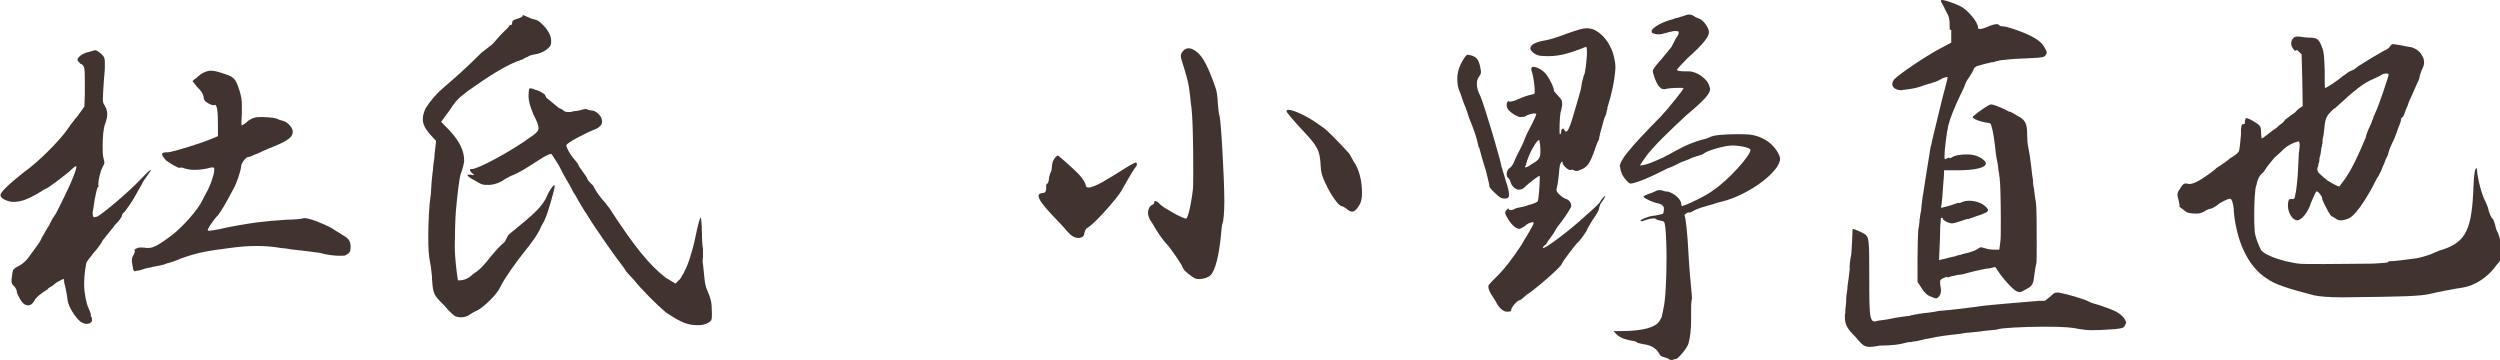
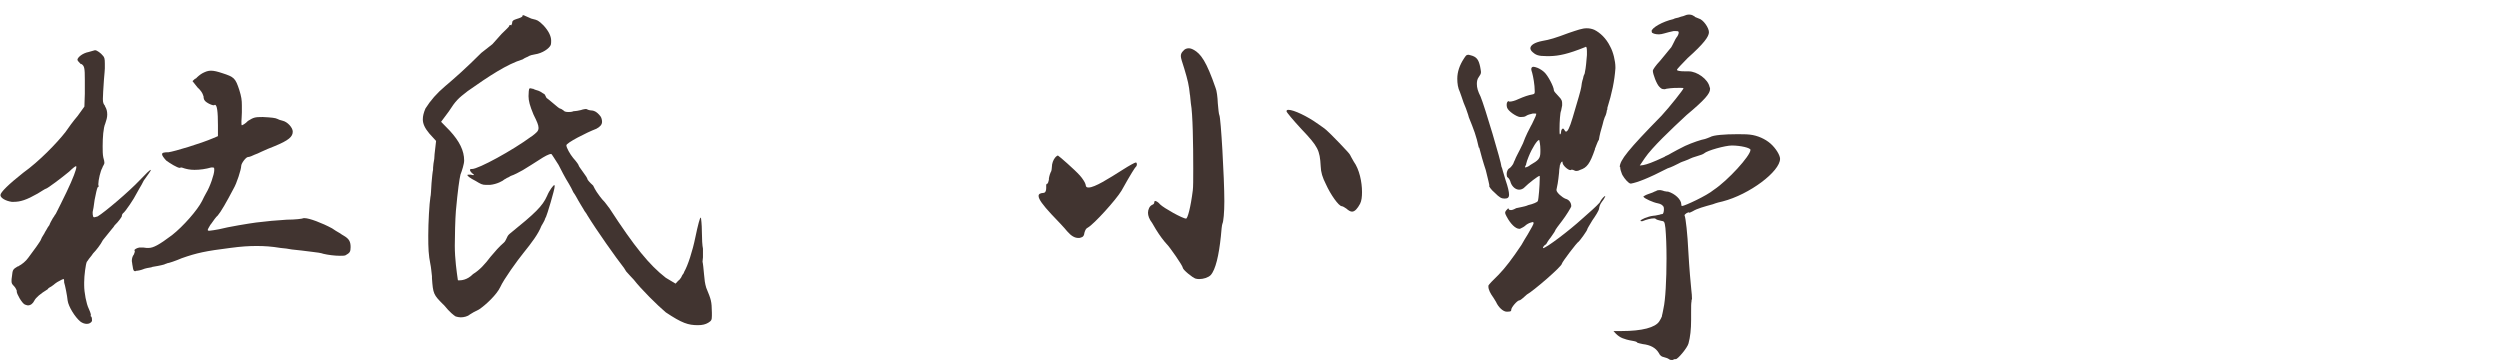
<svg xmlns="http://www.w3.org/2000/svg" id="_レイヤー_2" data-name="レイヤー 2" viewBox="0 0 114.94 16.57" width="114.94" height="16.57">
  <defs>
    <style>
      .cls-1 {
        fill: #413430;
        stroke-width: 0px;
      }
    </style>
  </defs>
  <g id="_レイヤー_1-2" data-name="レイヤー 1">
    <g>
      <path class="cls-1" d="m3.72,2.95c-.07-.07-.16-.16-.16-.2,0-.11.24-.31.52-.36q.09-.02.14-.04t.14-.04h.02c.07,0,.26.13.35.25.07.07.09.14.09.36v.23s-.02.32-.04.5c-.03.47-.05.74-.05.9,0,.18.03.23.1.32v.02c.07.11.1.23.1.38,0,.13-.04.27-.09.41-.09.2-.12.65-.12,1.04,0,.2,0,.38.03.52.04.13.05.2.05.25,0,.04-.04.11-.09.2v.02c-.09.13-.19.58-.19.76,0,.04,0,.07.02.07,0,.02,0,.05-.05.07-.03.05-.09.31-.14.58-.03.25-.07.49-.09.56,0,.07,0,.14.02.2.02.04.04.04.05.04s.1-.02.16-.04c.33-.2,1.43-1.13,1.94-1.67.31-.32.45-.47.51-.47,0,.04-.16.25-.33.49-.07.14-.14.27-.21.38-.03.05-.12.22-.14.25-.07.16-.51.83-.61.88-.02.02-.05.07-.05.14-.02.04-.14.23-.33.41-.03.05-.07.11-.12.16-.14.18-.31.38-.42.52-.1.2-.31.47-.45.61-.02.04-.1.14-.19.25-.03.05-.09.13-.1.14-.05.11-.12.63-.12.94v.13c0,.34.1.86.21,1.08.09.2.1.27.1.31t-.02.02s0,.02.04.04c.03.04.03.13.03.2-.05.09-.14.13-.24.13s-.21-.04-.3-.11c-.24-.2-.54-.68-.58-.96-.02-.22-.12-.72-.16-.83q0-.16-.02-.16c-.05,0-.12.04-.3.14l-.1.07s-.1.09-.17.13-.14.07-.17.13c-.33.2-.54.38-.61.52-.07.14-.17.22-.3.22-.02,0-.09-.02-.14-.04-.14-.07-.37-.49-.37-.59v-.05s-.05-.13-.12-.2c-.09-.09-.12-.13-.12-.23,0-.05,0-.13.02-.23.03-.31.05-.32.26-.45.02,0,.04,0,.05-.02.14-.07.33-.22.44-.38.21-.27.58-.79.58-.83,0-.02.07-.16.16-.29.02-.04.03-.07.09-.16.05-.09.1-.18.14-.22.02-.07.09-.2.16-.32.02-.02.09-.13.09-.14.02-.02.03-.04.05-.07.1-.2.31-.61.49-.99.31-.65.45-1.04.45-1.15,0-.02,0-.04-.02-.04-.03,0-.17.11-.31.25-.3.25-1.01.79-1.08.79-.02,0-.19.11-.37.22-.51.29-.79.38-1.1.38h-.09c-.28-.04-.52-.18-.52-.31s.38-.5,1.05-1.03c.73-.52,1.55-1.37,1.94-1.87.12-.18.37-.52.56-.74l.31-.43.02-.59v-.65c0-.54-.02-.63-.16-.72Zm5.27.68c.07-.09.23-.22.33-.27.14-.07.24-.11.38-.11s.3.04.51.11c.56.18.61.23.79.77.1.32.12.47.12.72v.32c0,.16-.02.31-.02.41s0,.18.02.18.16-.07.28-.2c.26-.16.31-.18.68-.18.4.02.59.04.68.09t.09.04l.14.04c.23.05.47.32.47.5,0,.23-.17.4-.86.68-.14.05-.44.18-.59.25-.1.05-.23.11-.3.13-.1.05-.24.11-.31.11-.09,0-.31.29-.31.41,0,.16-.21.81-.35,1.04-.33.63-.59,1.08-.73,1.24-.07.05-.21.25-.3.38l-.04.05c-.09.14-.12.22-.12.23,0,.02.02.04.07.04.03,0,.37-.05.45-.07.42-.11,1.4-.27,1.71-.31.58-.07.82-.09,1.41-.13.37,0,.72-.04.77-.07h.05c.21,0,.8.22,1.26.47.1.07.24.16.37.23.05.04.1.07.17.11.24.14.31.27.31.52,0,.22-.04.27-.24.38-.05.02-.16.02-.26.02-.23,0-.54-.04-.75-.09-.1-.04-.33-.07-.51-.09-.26-.04-.77-.09-.94-.11-.19-.04-.33-.05-.52-.07-.42-.07-.75-.09-1.1-.09s-.7.02-1.22.09c-1.12.14-1.54.23-2.22.47-.3.13-.61.23-.66.23l-.05.02q-.07.02-.1.04c-.17.05-.42.09-.54.11l-.05.02c-.12.02-.3.05-.38.09-.1.04-.24.07-.31.07l-.05.02c-.09,0-.1-.09-.12-.22t-.02-.11s0-.04-.02-.14c0-.14.05-.25.09-.29.03-.07.05-.13.05-.16l-.02-.04c0-.05.12-.11.23-.13h.07c.07,0,.17,0,.26.02h.09c.21,0,.47-.13,1.08-.59.51-.4,1.17-1.15,1.38-1.57t.02-.04c.05-.11.09-.18.16-.31.19-.31.38-.88.38-1.06,0-.11,0-.13-.07-.13h-.07c-.24.07-.52.11-.77.11-.21,0-.37-.04-.47-.07-.05-.02-.12-.04-.14-.04h-.02s-.02.02-.04.02c-.12,0-.47-.22-.63-.34-.12-.13-.19-.23-.19-.29,0-.07.1-.09.3-.09.28-.04,1.48-.4,2.06-.65l.21-.09v-.5c0-.63-.04-.94-.14-.94l-.04.02h-.02c-.1,0-.44-.16-.44-.29-.02-.02-.02-.07-.02-.11l-.02-.05s0-.04-.02-.05c0-.04-.1-.2-.24-.32l-.23-.29.14-.13Z" />
      <path class="cls-1" d="m23.5,1.17s.05-.07.05-.14.05-.11.21-.16c.14-.04.26-.09.26-.13,0-.02,0-.04.03-.04s.05,0,.07.02c.04.02.09.04.16.07.09.05.21.09.24.09.17.04.23.05.47.29.23.25.35.49.35.7,0,.05,0,.14-.02.2-.07.16-.38.38-.73.43-.12.02-.23.05-.26.07-.02.02-.09.05-.14.07-.05.02-.1.05-.16.09-.72.22-1.55.77-2.53,1.46-.44.34-.54.43-.87.94l-.35.47.4.41c.45.49.66.92.66,1.37,0,.16-.1.47-.17.65-.05.22-.12.68-.21,1.67-.03.36-.05,1.17-.05,1.6,0,.61.09,1.22.14,1.57,0,.02.02.02.04.02.09,0,.38,0,.66-.29.3-.18.56-.47.8-.79.21-.25.4-.47.61-.65.05-.04.09-.11.12-.18.04-.09.07-.16.14-.22,1.2-.97,1.52-1.28,1.73-1.75.12-.29.3-.5.33-.5.02,0,.02.02.02.07,0,.14-.35,1.31-.4,1.4-.02.02-.03.05-.05.11l-.02.05c-.03.07-.09.16-.14.25-.14.36-.42.74-.84,1.26-.26.32-.89,1.19-1.05,1.55-.16.34-.65.81-.98,1.03-.12.05-.35.18-.42.23-.1.09-.28.13-.42.13-.07,0-.16-.02-.23-.04-.07-.04-.28-.2-.51-.49l-.02-.02s0-.02-.04-.04c-.45-.45-.47-.49-.52-1.21v-.09c-.02-.18-.05-.47-.07-.54-.09-.45-.1-.74-.1-1.33s.05-1.48.1-1.78c.02-.05.03-.31.05-.63.02-.25.05-.54.07-.61,0-.04,0-.16.02-.29.03-.14.05-.29.05-.43l.07-.61-.31-.34c-.21-.25-.3-.45-.3-.65,0-.16.04-.31.12-.5.24-.38.52-.7.91-1.03.45-.38.96-.83,1.66-1.53.16-.13.37-.29.51-.4.14-.16.28-.32.42-.47.21-.2.35-.34.35-.36,0-.04.02-.05.07-.05Zm.93,5.11c.24-.18.33-.25.33-.4,0-.13-.07-.29-.23-.61-.17-.41-.23-.63-.23-.85,0-.18.02-.32.03-.34.02-.02.05-.02.07-.02s.04,0,.05.02h.04s.04,0,.05.02c.04.02.14.05.21.07.05.02.12.05.23.13.05.02.07.04.1.11.03.07.05.11.1.13.14.11.26.22.35.29.1.09.17.14.21.16.04,0,.12.05.17.09.03.05.12.07.23.07.07,0,.14,0,.24-.04h.03c.07,0,.16-.02.3-.05.1-.04.23-.05.24-.05l.05.02c.07.04.19.05.21.05.05,0,.21.02.4.27.05.07.07.18.07.25,0,.13-.09.23-.26.32-.47.18-1.38.65-1.38.76s.17.41.31.58c.16.18.26.32.26.36,0,.02.09.14.21.31.1.13.19.27.19.31,0,.02.09.14.26.29.1.22.24.41.31.5.05.07.16.2.23.27.04.05.07.09.1.13.02.04.09.11.1.13,1.17,1.8,1.85,2.63,2.6,3.21l.45.27.12-.13s.07-.05.09-.09c.02-.02.07-.09.07-.11,0-.02.04-.07.05-.09.04-.04.05-.07.07-.13.16-.27.38-.94.51-1.58.12-.58.21-.9.24-.9h.02v.02s.04.27.04.63c0,.31.02.65.05.77v.4l-.02.2c.02.07.05.36.07.59.02.25.04.41.1.61.23.56.25.61.26,1.15v.14c0,.2-.03.23-.17.32-.12.07-.26.11-.47.11-.45,0-.73-.09-1.48-.59-.37-.31-1.13-1.06-1.47-1.5-.1-.11-.24-.25-.35-.38l-.1-.16c-.37-.47-1.26-1.73-1.69-2.43-.02-.04-.05-.09-.09-.14-.02-.02-.05-.07-.07-.11-.07-.13-.16-.25-.24-.4-.07-.13-.17-.31-.24-.4-.05-.11-.14-.29-.21-.4-.16-.25-.38-.68-.47-.86-.16-.25-.31-.49-.33-.5h-.02c-.09,0-.3.11-.54.27-.21.14-.51.32-.75.47-.16.09-.4.22-.56.27-.05.04-.16.09-.17.09-.05.04-.09.05-.12.07-.07.07-.35.22-.66.25h-.19c-.17,0-.24-.04-.47-.18-.26-.13-.38-.23-.38-.27,0-.02.03-.02.09-.02h.07c.05.02.09.02.12.02h.02s0-.02-.02-.04l-.07-.05c-.07-.07-.09-.11-.09-.14,0-.05.02-.05.09-.05.3,0,1.87-.86,2.71-1.48Z" />
      <path class="cls-1" d="m48.22,8.23c.02-.14.07-.29.09-.32.02-.02.04-.07.05-.22,0-.18.07-.34.14-.43.05-.07.12-.11.14-.11.07.04.77.65,1.01.92.12.13.25.34.26.41.02.11.03.14.14.14.28,0,.91-.4,1.59-.83.28-.18.54-.32.58-.32s.05.05.05.09-.02.09-.05.11c-.04.04-.21.29-.66,1.1-.26.43-1.26,1.53-1.54,1.69-.09.04-.12.11-.16.23-.02.14-.05.2-.16.23-.04.02-.09.02-.12.02-.17,0-.33-.09-.52-.31-.1-.13-.44-.49-.73-.79-.38-.41-.58-.68-.58-.83,0-.09.07-.13.21-.14.1,0,.14-.09.14-.22v-.13s0-.07.04-.07.07-.11.09-.23Zm6.49-3.85c-.05-.49-.1-.68-.26-1.22-.1-.31-.16-.49-.16-.58s.03-.16.1-.23c.07-.09.16-.13.26-.13.07,0,.14.02.23.07.33.18.59.54,1.01,1.76.05.11.09.42.1.7.02.25.05.52.07.54.07.11.23,2.9.23,3.96,0,.52-.04.94-.09,1.04-.02.04-.05.31-.07.58-.09.86-.24,1.53-.47,1.78-.11.11-.33.18-.52.18-.05,0-.09,0-.17-.02-.14-.04-.59-.41-.59-.5s-.61-.97-.75-1.1c-.12-.13-.3-.36-.49-.67l-.17-.29c-.14-.18-.19-.34-.19-.47,0-.14.07-.31.19-.36.09-.04.1-.07.1-.14,0-.02.02-.04.04-.04.04,0,.14.05.23.16.16.16,1.03.65,1.19.65.07,0,.21-.5.31-1.3.02-.14.02-.54.02-1.01,0-1.08-.02-2.52-.11-2.99l-.04-.4Zm6.25,4.09c-.16-.32-.23-.54-.24-.83-.04-.74-.12-.9-.89-1.71-.38-.41-.68-.77-.68-.81,0-.05.02-.07.09-.07.24,0,.86.29,1.36.65.16.11.33.23.37.27.16.13,1.1,1.1,1.1,1.15,0,.02.09.16.17.31.26.36.38.94.38,1.4,0,.22-.02.4-.09.54-.12.22-.24.36-.37.36-.07,0-.16-.05-.26-.14-.07-.05-.17-.11-.21-.11-.14,0-.52-.54-.73-1.01Z" />
      <path class="cls-1" d="m67.99,6.79c-.12-.56-.23-.83-.46-1.4l-.03-.11c-.04-.11-.07-.2-.1-.29l-.11-.27c-.07-.22-.14-.4-.17-.49-.09-.18-.12-.4-.12-.61,0-.32.11-.63.3-.92.09-.14.12-.18.19-.18h.05s.04.02.07.02c.28.07.37.2.44.52.02.11.04.22.04.25,0,.09-.04.14-.1.23-.07.09-.09.2-.09.32,0,.18.05.34.17.58.19.45.96,3.04.96,3.22.02.04.04.09.07.22.03.11.07.22.12.4.11.32.16.54.16.67,0,.14-.07.18-.21.18s-.23-.05-.45-.27c-.17-.14-.26-.29-.26-.32h.02s-.07-.34-.17-.72c-.1-.29-.26-.85-.3-1.03Zm2.48-4.39c-.07-.05-.11-.13-.11-.18,0-.14.19-.27.56-.34.31-.05.61-.14,1.19-.36.42-.14.63-.22.84-.22.12,0,.23.02.35.07.26.13.54.38.73.77.14.25.24.67.24.95v.05c-.04.58-.16,1.15-.37,1.82v.05s0,.04-.02.05c0,.04-.03.18-.07.27-.02.04-.04.07-.04.09-.04.09-.05.16-.09.31-.07.22-.14.49-.17.7-.04.05-.07.13-.11.23-.02.05-.03.09-.05.13-.02.02-.02.05-.02.07-.23.67-.37.85-.68.95-.07.04-.12.05-.17.05-.03,0-.05,0-.09-.02-.04-.02-.09-.04-.12-.04h-.02s-.02.02-.04.02h-.02c-.1,0-.35-.22-.35-.34,0-.04,0-.05-.02-.05s-.07.05-.09.14c-.02.04-.02.05-.02.09-.02.07-.03.23-.03.27-.04.42-.09.67-.12.79v.02c0,.11.26.34.42.4.16.04.26.18.26.34,0,.05-.25.45-.42.67-.14.18-.33.43-.33.47,0,.02-.09.14-.19.29-.11.13-.19.27-.21.31t-.05.04s-.04.02-.05.04c-.04.04-.05.07-.05.09v.02c.14,0,1.21-.81,1.8-1.35.31-.27.66-.58.8-.74.1-.2.23-.31.26-.31v.02s-.04.11-.14.23c-.1.13-.12.22-.14.31v.02c-.02.11-.17.34-.31.54-.12.2-.23.38-.23.4,0,.07-.35.54-.4.58-.07.02-.77.95-.77,1.01,0,.13-1.34,1.28-1.61,1.42-.05.04-.12.11-.18.16-.05.05-.14.11-.17.11-.09,0-.37.32-.37.43,0,.07-.02.09-.21.09-.16,0-.38-.2-.49-.45-.04-.07-.14-.23-.23-.36-.02-.04-.03-.07-.05-.09-.05-.11-.07-.18-.07-.25v-.05c.02-.05.21-.25.47-.5.31-.32.63-.74,1.05-1.37.1-.18.21-.36.28-.47.19-.32.28-.49.28-.54,0-.02-.02-.04-.05-.04t-.07.02c-.09.02-.21.09-.26.14s-.16.11-.21.13c-.02.02-.05.02-.07.02-.17,0-.4-.22-.58-.56-.04-.07-.07-.14-.07-.18s.02-.07.05-.11l.04-.04q.04-.05.05-.05s.02,0,.02.02t.02.04s.05.02.09.02.09-.02.14-.04l.1-.05s.17-.04.24-.05c.1-.02.23-.05.31-.09.23-.05.42-.14.44-.18.04-.07.09-.76.09-1.03v-.13h-.02c-.05,0-.47.31-.72.56-.07.05-.14.07-.21.07-.14,0-.3-.11-.38-.31-.03-.13-.1-.23-.14-.25-.04-.02-.05-.09-.05-.16,0-.09.04-.2.1-.25.05-.02.12-.09.19-.2l.02-.04c.02-.05.04-.11.07-.16.02-.05.05-.13.09-.2.09-.16.18-.36.28-.56.12-.34.3-.68.37-.81l.04-.07c.05-.11.12-.25.16-.34.02-.05.04-.11.04-.13,0-.02-.02-.02-.07-.02h-.09c-.11.02-.26.07-.31.11-.05.04-.14.05-.23.05h-.05c-.17-.02-.54-.27-.59-.43-.02-.05-.02-.11-.02-.14,0-.09.04-.16.09-.16t.03.02h.04c.07,0,.23-.04.37-.11.3-.13.45-.18.66-.22.09-.02.1-.04.1-.13v-.02c0-.29-.07-.67-.12-.85-.02-.05-.04-.13-.04-.16,0-.07.04-.11.1-.11.05,0,.1.02.19.05.1.04.24.13.31.2.16.14.44.67.44.83,0,.05.09.14.21.27.16.16.17.23.17.34v.09c-.02.11-.04.22-.05.25-.04.05-.07.5-.07.83,0,.11,0,.25.02.25s.05-.05.05-.11c0-.09.05-.16.09-.16.02,0,.05.04.07.07.02.05.05.07.07.07.07,0,.16-.16.3-.63.26-.88.37-1.24.4-1.42.02-.14.03-.23.05-.29.02-.05.04-.13.04-.14,0-.04.02-.07.03-.11.04-.07.05-.13.05-.16.04-.16.07-.52.09-.77v-.16c0-.16-.02-.22-.05-.22t-.04.02c-.77.31-1.19.4-1.61.41h-.16c-.38,0-.49-.05-.66-.2Zm-.3,5.15s0,.02-.02.04l-.02.05s-.02.02-.02.04t.02.02s.09-.02.17-.07t.05-.04c.38-.22.47-.29.47-.61v-.11c0-.2-.04-.4-.05-.43h-.02c-.07,0-.3.34-.47.76-.05.11-.1.27-.12.36Zm5.78-6.05v-.04l-.02-.02c0-.16.51-.45,1-.56.07-.04.14-.05.23-.07.09-.04.16-.05.23-.07.11-.05.19-.07.26-.07.09,0,.16.02.23.07.02,0,.04.02.05.04.04.02.12.05.17.07.21.05.47.43.47.63s-.23.52-.98,1.19c-.26.27-.49.5-.49.54s.11.07.4.07h.14c.38,0,.89.36.96.72l.02.05v.05c0,.2-.24.49-1.08,1.19-.7.65-1.59,1.49-1.92,1.98l-.23.34.16-.02c.19-.04.4-.11.98-.38l.02-.02c.12-.05.23-.11.31-.16.16-.09.33-.18.61-.32.35-.16.75-.29.92-.32.05-.02.16-.05.24-.09.14-.09.68-.13,1.22-.13.24,0,.45,0,.61.02.35.04.7.2.94.41.25.22.44.54.44.7,0,.58-1.4,1.64-2.64,1.96-.1.02-.3.07-.45.13-.4.11-.73.2-.92.32-.1.05-.14.07-.17.07t-.02-.02s-.07.02-.1.04c-.05.04-.09.07-.09.09v.02c.05.07.14.92.17,1.6.05.9.11,1.51.14,1.82.02.14.03.31.03.41l-.02.07v.04c-.02.11-.02.2-.02.52v.34c0,.43-.04.79-.12,1.08-.05.2-.49.72-.58.72h-.04s-.03,0-.07.02c-.02.02-.03.02-.07.02-.05,0-.09,0-.14-.04-.05-.04-.16-.07-.23-.09-.09-.02-.17-.05-.24-.2-.14-.23-.38-.36-.73-.4-.1-.02-.23-.05-.26-.07,0-.02-.05-.05-.16-.07-.3-.05-.4-.09-.51-.13-.11-.04-.23-.13-.3-.2l-.12-.13h.38c.93,0,1.55-.16,1.73-.45.05-.07.1-.18.12-.23,0-.02,0-.05.02-.11.02-.07.03-.16.05-.25.09-.38.14-1.33.14-2.3,0-.58-.02-1.04-.05-1.39-.04-.31-.05-.32-.21-.34-.09-.02-.21-.05-.24-.09-.02-.02-.04-.02-.09-.02-.12,0-.33.05-.52.13h-.04s-.05,0-.05-.02c0-.05.33-.2.59-.23.05,0,.17-.02.24-.04h.02c.05-.02.12-.04.16-.04s.07-.11.07-.22c0-.09-.02-.14-.04-.14-.02-.05-.12-.11-.23-.13-.23-.04-.61-.22-.66-.29l-.02-.02s.09-.07.21-.11c.14-.04.3-.11.35-.14h.02c.05-.04.1-.05.16-.05.04,0,.07,0,.14.02.05.02.12.04.21.05h.05c.31.09.61.36.61.59,0,.07.02.07.04.07.11,0,1.13-.47,1.45-.74.65-.43,1.69-1.57,1.69-1.84,0-.09-.45-.2-.86-.2-.3,0-1.13.23-1.27.36-.04.04-.19.09-.33.13-.14.04-.28.09-.31.11-.04.02-.14.07-.26.11-.05.02-.16.05-.26.11-.14.07-.35.18-.52.23-.91.47-1.4.65-1.68.7h-.02c-.09,0-.28-.22-.37-.38-.02-.04-.04-.07-.04-.09-.04-.09-.07-.2-.07-.29h-.02c0-.31.38-.79,1.92-2.36.38-.41,1.01-1.21,1.01-1.26,0-.02-.07-.02-.19-.02-.16,0-.33,0-.59.04l-.07.02h-.05c-.1,0-.14-.04-.21-.11-.12-.11-.3-.58-.3-.74,0-.05.14-.25.33-.45.07-.09.16-.2.24-.29.1-.13.21-.25.28-.34.02-.04.09-.16.12-.23.05-.11.09-.18.12-.22.05-.05.1-.16.1-.22s-.03-.07-.12-.07h-.12c-.1.02-.31.07-.44.11-.07.02-.16.04-.23.04-.17,0-.31-.04-.37-.13Z" />
-       <path class="cls-1" d="m85.03,12.32c.02-.25.05-.49.07-.54.02-.04.03-.34.05-.65.02-.31.02-.56.02-.58t.02-.02c.09,0,.54.2.61.29.12.11.14.4.14,1.44,0,.72,0,1.58.02,1.91.02.47.09.61.23.61.05,0,.1-.02.16-.04h.02c.31-.04.42-.05.77-.13.24-.04.65-.09.66-.09.04-.02.12-.04.16-.04.07-.02.17-.04.23-.04.03-.02.09-.02.12-.02l.1-.02c.09,0,.37-.04.56-.07.09-.02.17-.04.23-.04.38-.02,1.68-.18,1.88-.22.42-.05,1.92-.18,2.44-.22.07,0,.09,0,.19-.02h.3s.07-.04.12-.09c.02-.02.09-.07.14-.11.14-.14.19-.18.31-.18h.07l.09.02c.26.04,1.12.29,1.31.4.05.04.28.11.47.16.75.25.94.36,1.13.59.07.11.1.16.1.22,0,.02-.02.05-.05.11-.05.13-.12.14-.44.18-.51.04-.82.05-1.06.05-.23,0-.38-.02-.59-.05-.31-.07-.66-.11-1.61-.11-1.06,0-2.01.07-2.11.11-.02.02-.28.05-.54.07-.02,0-.21.02-.31.04-.02,0-.35.04-.49.05-.05,0-.24.02-.33.04-.09.02-.1.02-.12.02-.68.07-1,.13-1.06.14-.05.02-.35.07-.58.11l-.04.02h-.03c-.09.02-.16.04-.21.05-.04.02-.07.02-.12.02-.09.02-.11.02-.14.02-.04.02-.07.02-.12.02s-.07,0-.14.02c-.35.09-.56.13-1.24.14l-.11.02c-.1.02-.24.04-.37.04-.07,0-.14-.02-.19-.04-.12-.04-.24-.18-.35-.31l-.09-.11c-.38-.36-.49-.58-.49-.9v-.09s0-.05.02-.11c0-.09,0-.2.02-.32.02-.11.02-.25.02-.34,0-.07.02-.23.04-.34s.02-.18.02-.22c.05-.34.07-.49.11-.88Zm4.61-10.96c0-.54-.02-.58-.21-.92-.04-.09-.07-.16-.11-.22-.05-.09-.09-.16-.09-.18,0-.02.02-.04.05-.04.14,0,.51.13.82.27.35.16.84.74.84.99,0,.07.02.07.09.07s.16-.02.33-.09c.21-.09.35-.13.44-.13.05,0,.1.02.12.05.02.04.09.05.16.05.21,0,1.08.31,1.43.52.25.14.4.29.47.42.07.11.12.22.12.25,0,.05-.02.11-.07.16-.05.07-.17.09-.59.11-.54.02-1.08.05-1.34.09-.04,0-.1,0-.16.02-.07.02-.16.04-.19.04t-.03.02c-.07.02-.09.02-.11.02-.04,0-.07,0-.1.02-.1.02-.31.07-.37.09l-.14.04c-.14.02-.26.11-.26.18,0,.04-.09.18-.19.34-.11.14-.19.31-.19.32,0,.02-.09.25-.23.52-.28.58-.47,1.06-.56,1.42-.07.32-.17,1.1-.17,1.37,0,.11,0,.16.04.16t.04-.02l.04-.02s.09-.04.1-.04t.02.04l.05-.02.04-.02c.17-.11.44-.14.7-.14.21,0,.42.04.54.11.23.11.33.22.33.31,0,.18-.45.31-1.31.31h-.61v.13c0,.09-.02.32-.04.54-.02.36-.05.74-.07.86l-.03.2.42-.11c.21-.07.37-.13.38-.13s.02,0,.02.02c.02,0,.03,0,.09-.02.02-.02.07-.04.09-.04.09-.04.19-.05.3-.05.28,0,.61.11.77.29.05.04.09.09.09.14,0,.09-.14.14-.38.23-.07.02-.28.09-.31.11-.02,0-.12.04-.21.07-.03,0-.09,0-.12.02-.02,0-.07.02-.12.04-.26.09-.44.14-.51.14s-.12-.02-.21-.05c-.12-.05-.21-.13-.21-.14,0-.04-.02-.07-.05-.07s-.05.02-.05.04v.07c-.02.14-.04.5-.04.9l-.04.94.21-.05c.12-.04.37-.09.54-.13.09-.04.23-.07.26-.07.05-.02.1-.04.12-.04.33-.07.56-.16.65-.23.07-.05.1-.07.16-.07.02,0,.09.02.16.04.1.04.3.07.44.07h.23l.05-.38c.02-.13.02-.49.02-.92,0-.79-.02-1.8-.05-1.94,0-.02,0-.09-.02-.16,0-.07-.02-.18-.04-.25-.02-.25-.05-.41-.09-.58l-.03-.2s-.02-.23-.04-.36c-.05-.49-.16-.97-.21-1.01-.03-.02-.14-.04-.24-.05-.21-.04-.51-.14-.56-.22l-.02-.02s.04-.07.09-.09c.14-.14.66-.49.75-.5.12,0,.44.13.72.27.09.05.12.07.16.07h.02s.14.07.28.16c.4.2.49.36.49.85,0,.2.02.49.05.61.05.25.09.47.14.92.02.2.04.32.05.43.02.07.03.14.03.22,0,.04,0,.13.02.22.02.09.04.2.04.25.02.18.05.41.07.49.04.22.04,1.12.04,1.87,0,.47,0,.9-.02.97-.04.14-.07.38-.09.52-.05.43-.09.5-.38.65-.16.09-.23.13-.3.13-.04,0-.09-.02-.14-.04-.14-.05-.66-.61-.89-.99l-.03-.05c-.04-.05-.05-.07-.09-.07-.02,0-.04,0-.07.02-.05.02-.19.05-.3.05-.21.04-.63.13-.94.22-.12.04-.3.07-.37.07-.02,0-.04,0-.09.02-.09.02-.17.04-.24.05-.05.02-.1.04-.14.04s-.04,0-.04-.02h-.02s-.11.04-.17.07c-.1.05-.12.09-.12.14v.11c.02.13.04.25.04.29,0,.14-.04.22-.09.29-.05.05-.09.09-.14.09-.03,0-.09-.02-.21-.07-.19-.07-.3-.16-.45-.4l-.19-.29v-1.01c0-.56.02-1.15.03-1.31,0-.05.02-.18.04-.27l.02-.18c0-.07,0-.13.02-.16,0-.07.02-.2.04-.27.02-.07.02-.14.02-.16,0-.05.04-.34.07-.59l.02-.09c.05-.36.17-1.1.33-2.09,0-.04.02-.09.05-.2.02-.11.05-.27.09-.41l.14-.58c.02-.07.1-.4.17-.7.07-.31.16-.63.17-.68.05-.16.17-.63.17-.7v-.02h-.02s-.11.02-.19.05l-.07.04c-.12.07-.28.14-.31.14-.02,0-.12.04-.21.07-.07.02-.19.05-.24.07-.35.13-.49.16-.96.22h-.05l-.05.02c-.28,0-.44-.13-.44-.27,0-.07.02-.14.09-.23.16-.2,1.54-1.13,2.15-1.44l.47-.25v-.58Z" />
-       <path class="cls-1" d="m105.51,2.34c-.1-.11-.17-.22-.17-.32,0-.13.03-.2.1-.27.05-.05.1-.07.17-.07h.1c.09.02.33.05.47.05.35,0,.44.07.58.45.09.22.1.45.12,1.08,0,.45,0,.79.02.79.04,0,.58-.34.82-.56l.04-.02c.14-.11.24-.18.3-.2q.07-.04.16-.07l.21-.16s.02-.02.03-.02c.31-.2.84-.52,1.13-.68.14-.05.26-.14.3-.22.05-.07.07-.09.12-.09s.17.02.37.05c.23.05.44.09.47.09h.02s.14.05.24.11c.16.11.23.23.3.38.04.09.04.16.04.22,0,.07-.02.18-.11.34-.05.13-.1.29-.1.34,0,.04-.05.16-.21.5-.04.11-.16.36-.26.58-.02.04-.03.09-.07.2-.05.11-.1.22-.12.29-.04.14-.09.25-.14.27-.04.02-.05.05-.05.11,0,.04-.07.25-.14.4-.02.07-.12.36-.17.47-.04.07-.17.36-.19.41-.05.13-.1.29-.1.32,0,.02-.02.05-.05.11-.04.07-.09.18-.12.29-.04.07-.09.2-.16.38-.04.05-.1.2-.12.23-.04.04-.07.09-.09.14-.4.81-.87,1.51-1.17,1.73-.16.09-.31.14-.45.14-.09,0-.16-.02-.23-.07-.07-.05-.16-.11-.19-.11s-.1-.11-.17-.23c-.23-.43-.28-.56-.28-.61v-.04s-.05-.09-.12-.18c-.05-.05-.09-.09-.12-.09-.05,0-.1.13-.26.5-.14.47-.45.83-.65.83h-.02c-.21-.04-.4-.36-.4-.67,0-.05,0-.13.02-.2.02-.09.05-.11.11-.11h.1c.05,0,.07-.02.09-.09,0-.04.02-.13.04-.2.04-.23.07-.56.09-.79.02-.31.04-.81.05-1.01.02-.14.04-.29.04-.36,0-.14-.02-.2-.05-.2-.02,0-.49.11-.8.47l-.3.27c-.28.31-.49.63-.51.67-.23.18-.28.38-.33.61-.07.11-.1.85-.1,1.31,0,.23,0,.5.02.77,0,.23.21.76.31.92.17.18.61.36,1.12.49.24.05.52.11.59.11.09.02.58.02,1.17.02.79,0,1.76-.02,2.27-.02.37-.02.68-.04.68-.07,0-.02.02-.04.04-.04h.07c.17,0,.73-.07,1.22-.14.21-.04.49-.13.63-.18.09-.04.24-.11.37-.16l.16-.05c1.1-.36,1.36-.95,1.43-2.9.02-.41.05-.77.1-.81t.04-.04s.02,0,.02.05c.02.41.23,1.21.37,1.44.07.14.12.27.14.34.04.22.16.47.21.5.04.02.07.13.09.2l.02.05c.02.09.05.25.09.31.12.2.21.63.21.99,0,.29-.04.38-.23.58-.4.56-.99.94-1.54,1.03-.35.05-1.26.22-1.5.29-.51.11-1.15.13-3.98.16h-.14c-.54,0-1-.04-1.22-.09-1.13-.29-1.81-.5-2.16-.76-.94-.58-1.43-1.84-1.54-3.12v-.09c-.05-.36-.09-.47-.19-.47-.05,0-.14.04-.24.09h-.02l-.02.02c-.09.04-.21.11-.31.2-.1.07-.23.14-.26.14-.1.02-.16.04-.21.07-.17.11-.3.16-.44.16-.21,0-.44,0-.58-.14-.07-.05-.12-.09-.17-.13q-.05-.04-.07-.05s.02,0,.02-.02c0-.04-.02-.16-.05-.29-.03-.11-.05-.18-.05-.23,0-.07.02-.11.03-.14.02-.04.05-.09.09-.14.02-.04.05-.09.07-.11v-.02c.07-.07.11-.11.16-.11h.12l.02.02c.17,0,.37,0,1.19-.63l.12-.11c.23-.14.49-.32.63-.45.21-.11.37-.25.4-.32.02-.05.07-.45.09-.74,0-.4.02-.5.09-.5h.04s.05-.02.05-.04v-.11s0-.02.02-.04c0-.05.02-.09.04-.09.04,0,.16.04.31.13.31.18.37.25.37.43,0,.09.02.38.04.38s.35-.25.51-.38c.12-.07.21-.14.26-.2.04-.04.11-.09.12-.09.07-.05.14-.13.19-.2l.05-.04c.14-.11.33-.25.38-.27.04-.05.16-.18.23-.22l.14-.09-.02-1.19-.03-1.19-.21-.2Zm3.26,3.94c.07-.23.17-.45.24-.59.02-.05.04-.09.05-.13,0-.02.02-.05.03-.07.02-.05.04-.11.04-.13,0-.02.02-.05.04-.07,0-.02.02-.07.04-.11.14-.27.61-1.67.61-1.75,0-.04-.05-.05-.14-.05-.05,0-.12.02-.17.05-.02.02-.14.09-.26.14l-.11.05c-.52.22-.87.52-1.78,1.35l-.07.04c-.37.36-.38.38-.45,1.1,0,.07-.02.14-.04.22s-.02.14-.02.16v.07s0,.05-.02.09c0,.07-.02.13-.03.13-.02.18-.04.31-.05.36-.04.07-.05.2-.05.29l-.04.11v.05s0,.02-.02.07c-.02.04-.03.07-.03.13,0,.11.09.2.42.47h.02v.02c.16.11.49.29.56.29h.02s.02-.02.04-.05t.03-.05s.07-.09.1-.13c.37-.47.77-1.37,1.05-2.05Z" />
    </g>
  </g>
</svg>